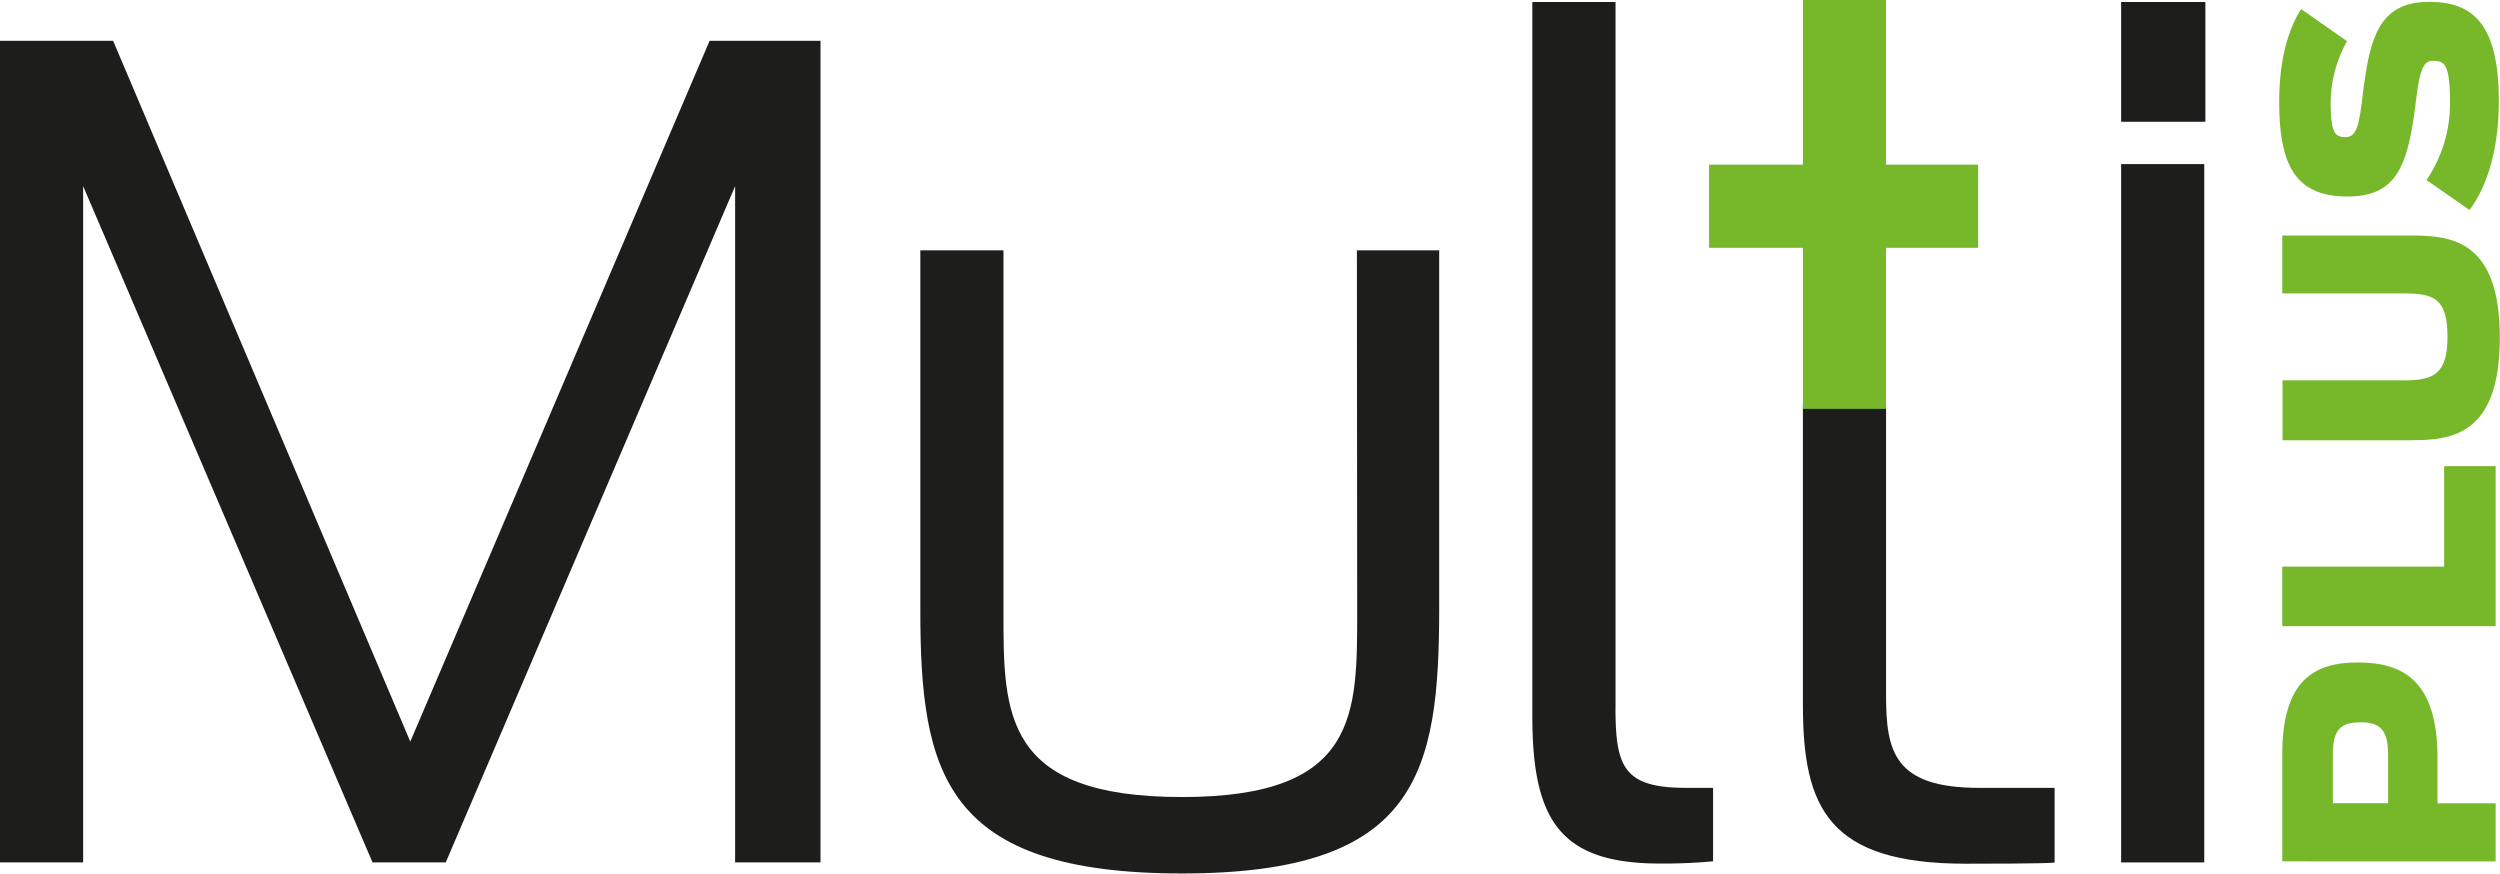
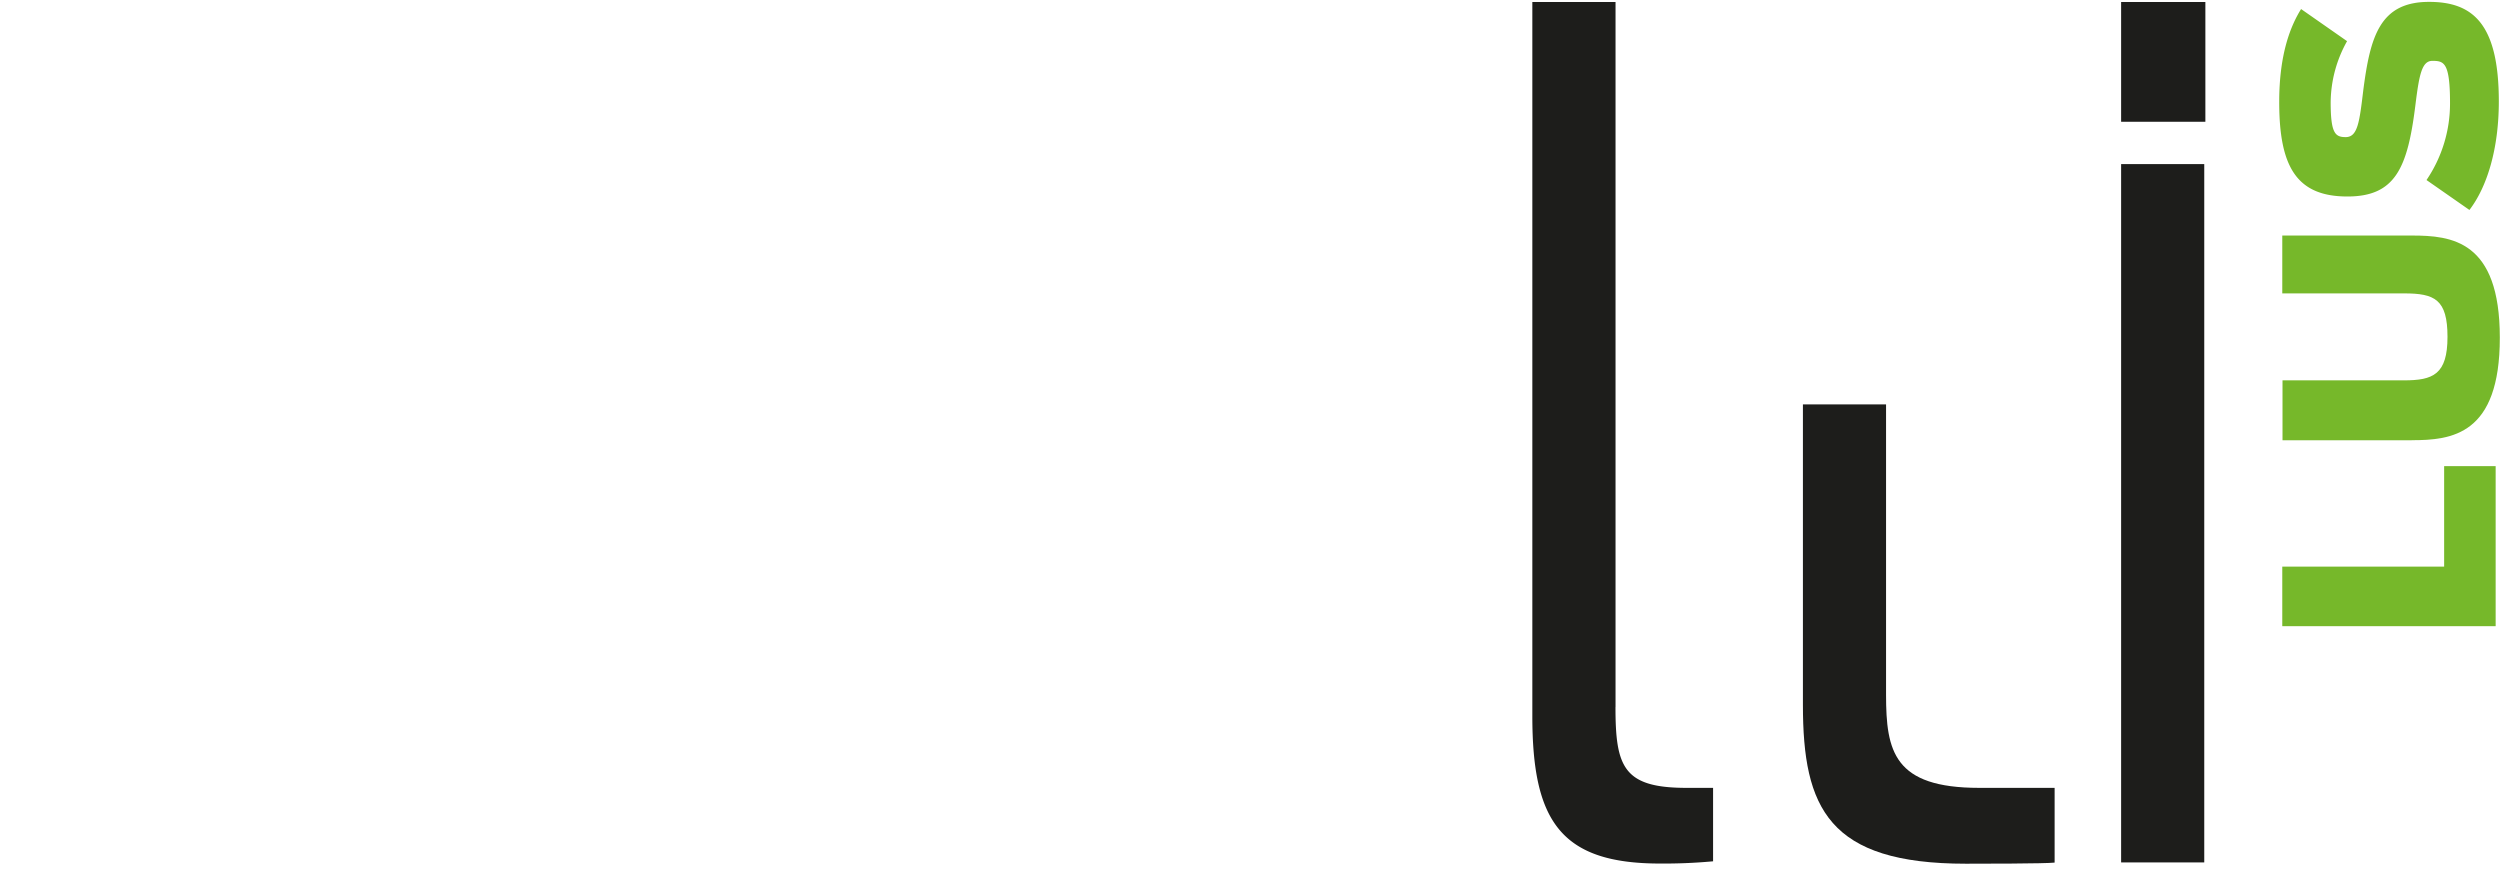
<svg xmlns="http://www.w3.org/2000/svg" viewBox="0 0 425.2 148.57">
  <defs>
    <style>.cls-1{fill:#1d1d1b;}.cls-2{fill:#76b82a;}</style>
  </defs>
  <title>Middel 1</title>
  <g id="Laag_2" data-name="Laag 2">
    <g id="Laag_1-2" data-name="Laag 1">
-       <path class="cls-1" d="M230.83,103.5c0,17.92.38,32.06-29.8,32.06-30.36,0-30.36-14.14-30.36-31.3V42.58H156.53v61.29c0,27.72,4.15,44.69,44.5,44.69,40.17,0,43.75-17,43.75-45.26V42.58h-14Z" />
-       <polygon class="cls-1" points="69.78 126.13 19.24 6.94 0 6.94 0 146.68 14.14 146.68 14.14 31.65 63.36 146.68 75.81 146.68 125.03 31.65 125.03 146.68 139.55 146.68 139.55 6.94 120.69 6.94 69.78 126.13" />
      <path class="cls-1" d="M274.77,120.28V.34H260.62V121.79c0,17.72,4.72,25.08,21.69,25.08a90.18,90.18,0,0,0,9.05-.38V134h-4.53c-10.75,0-12.07-3.58-12.07-13.77" />
      <rect class="cls-1" x="360.76" y="27.91" width="14.14" height="118.77" />
      <path class="cls-1" d="M320.78,118.21V68.78H306.64V119.9c0,17.54,4.34,27,27.72,27,2.07,0,13.58,0,15.09-.19V134H336.62c-14.52,0-15.84-6.22-15.84-15.84" />
      <rect class="cls-1" x="360.76" y="0.34" width="14.33" height="20.37" />
-       <polygon class="cls-2" points="336.44 28 320.78 28 320.78 0 306.64 0 306.64 28 290.68 28 290.68 42.15 306.64 42.15 306.64 69.54 320.78 69.54 320.78 42.15 336.44 42.15 336.44 28" />
-       <path class="cls-2" d="M388.17,146.5V128.29c0-12.54,5.39-15.62,12.83-15.62s13.57,2.84,13.57,16.21v7.74h9.89v9.89Zm18-18.07c0-4.11-1.22-5.58-4.65-5.58-3.62,0-4.75,1.37-4.75,5.63v8.13h9.4Z" />
      <polygon class="cls-2" points="388.17 106.5 388.17 96.37 415.7 96.37 415.7 79.28 424.46 79.28 424.46 106.5 388.17 106.5" />
      <path class="cls-2" d="M410.21,74.88h-22V64.69h20.67c4.94,0,7.39-1,7.39-7.4s-2.2-7.39-7.39-7.39H388.17V40.06h22c6.81,0,15,.83,15,17.38s-8.18,17.43-15,17.43" />
      <path class="cls-2" d="M420,35.71l-7.3-5.09a23.17,23.17,0,0,0,4-13.07c0-6.9-1-7.2-3-7.2-1.81,0-2.25,2.4-2.89,7.54-1.32,10.63-3.38,15.53-11.56,15.53-8.67,0-11.61-5.09-11.6-16.11,0-8.28,2-13,3.72-15.77L399.19,7A21.55,21.55,0,0,0,396.4,17.4c0,5.29.78,5.92,2.55,5.92,2.06,0,2.35-2.59,3-8,1.18-9.06,2.79-15,11.17-15C420.55.31,425,4,425,17.25c0,8.08-2,14.55-5,18.46" />
    </g>
  </g>
</svg>